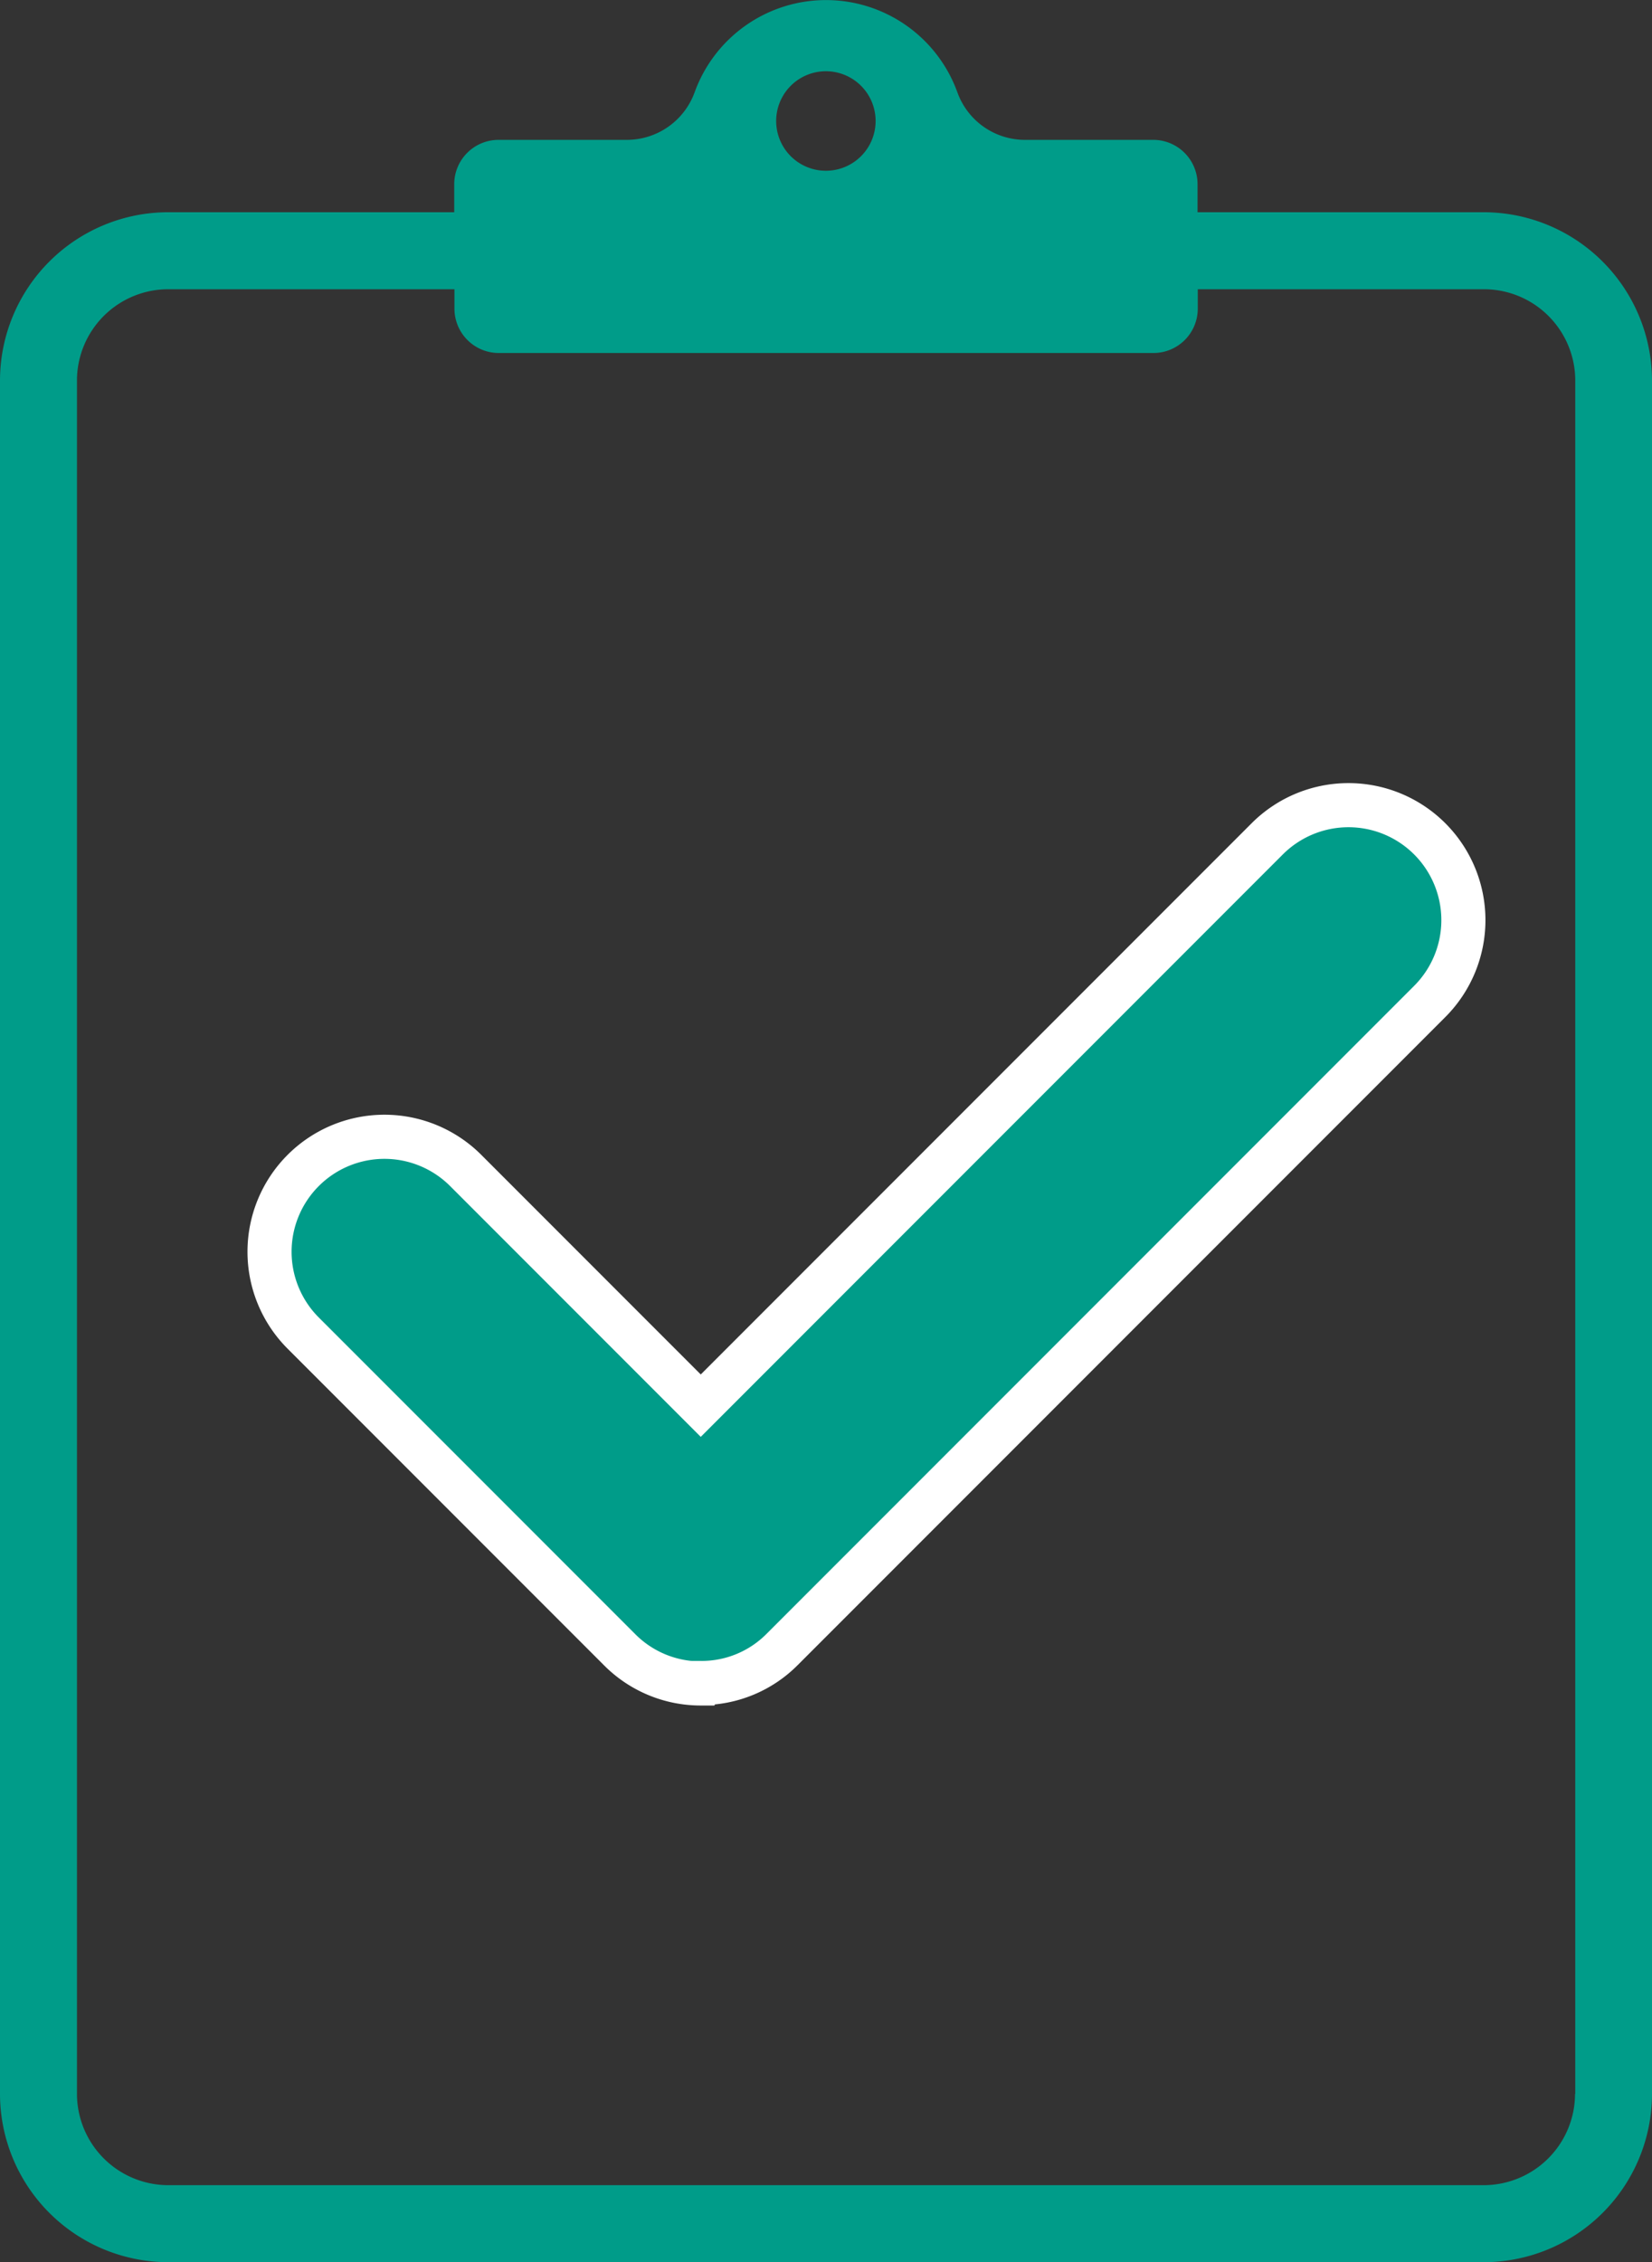
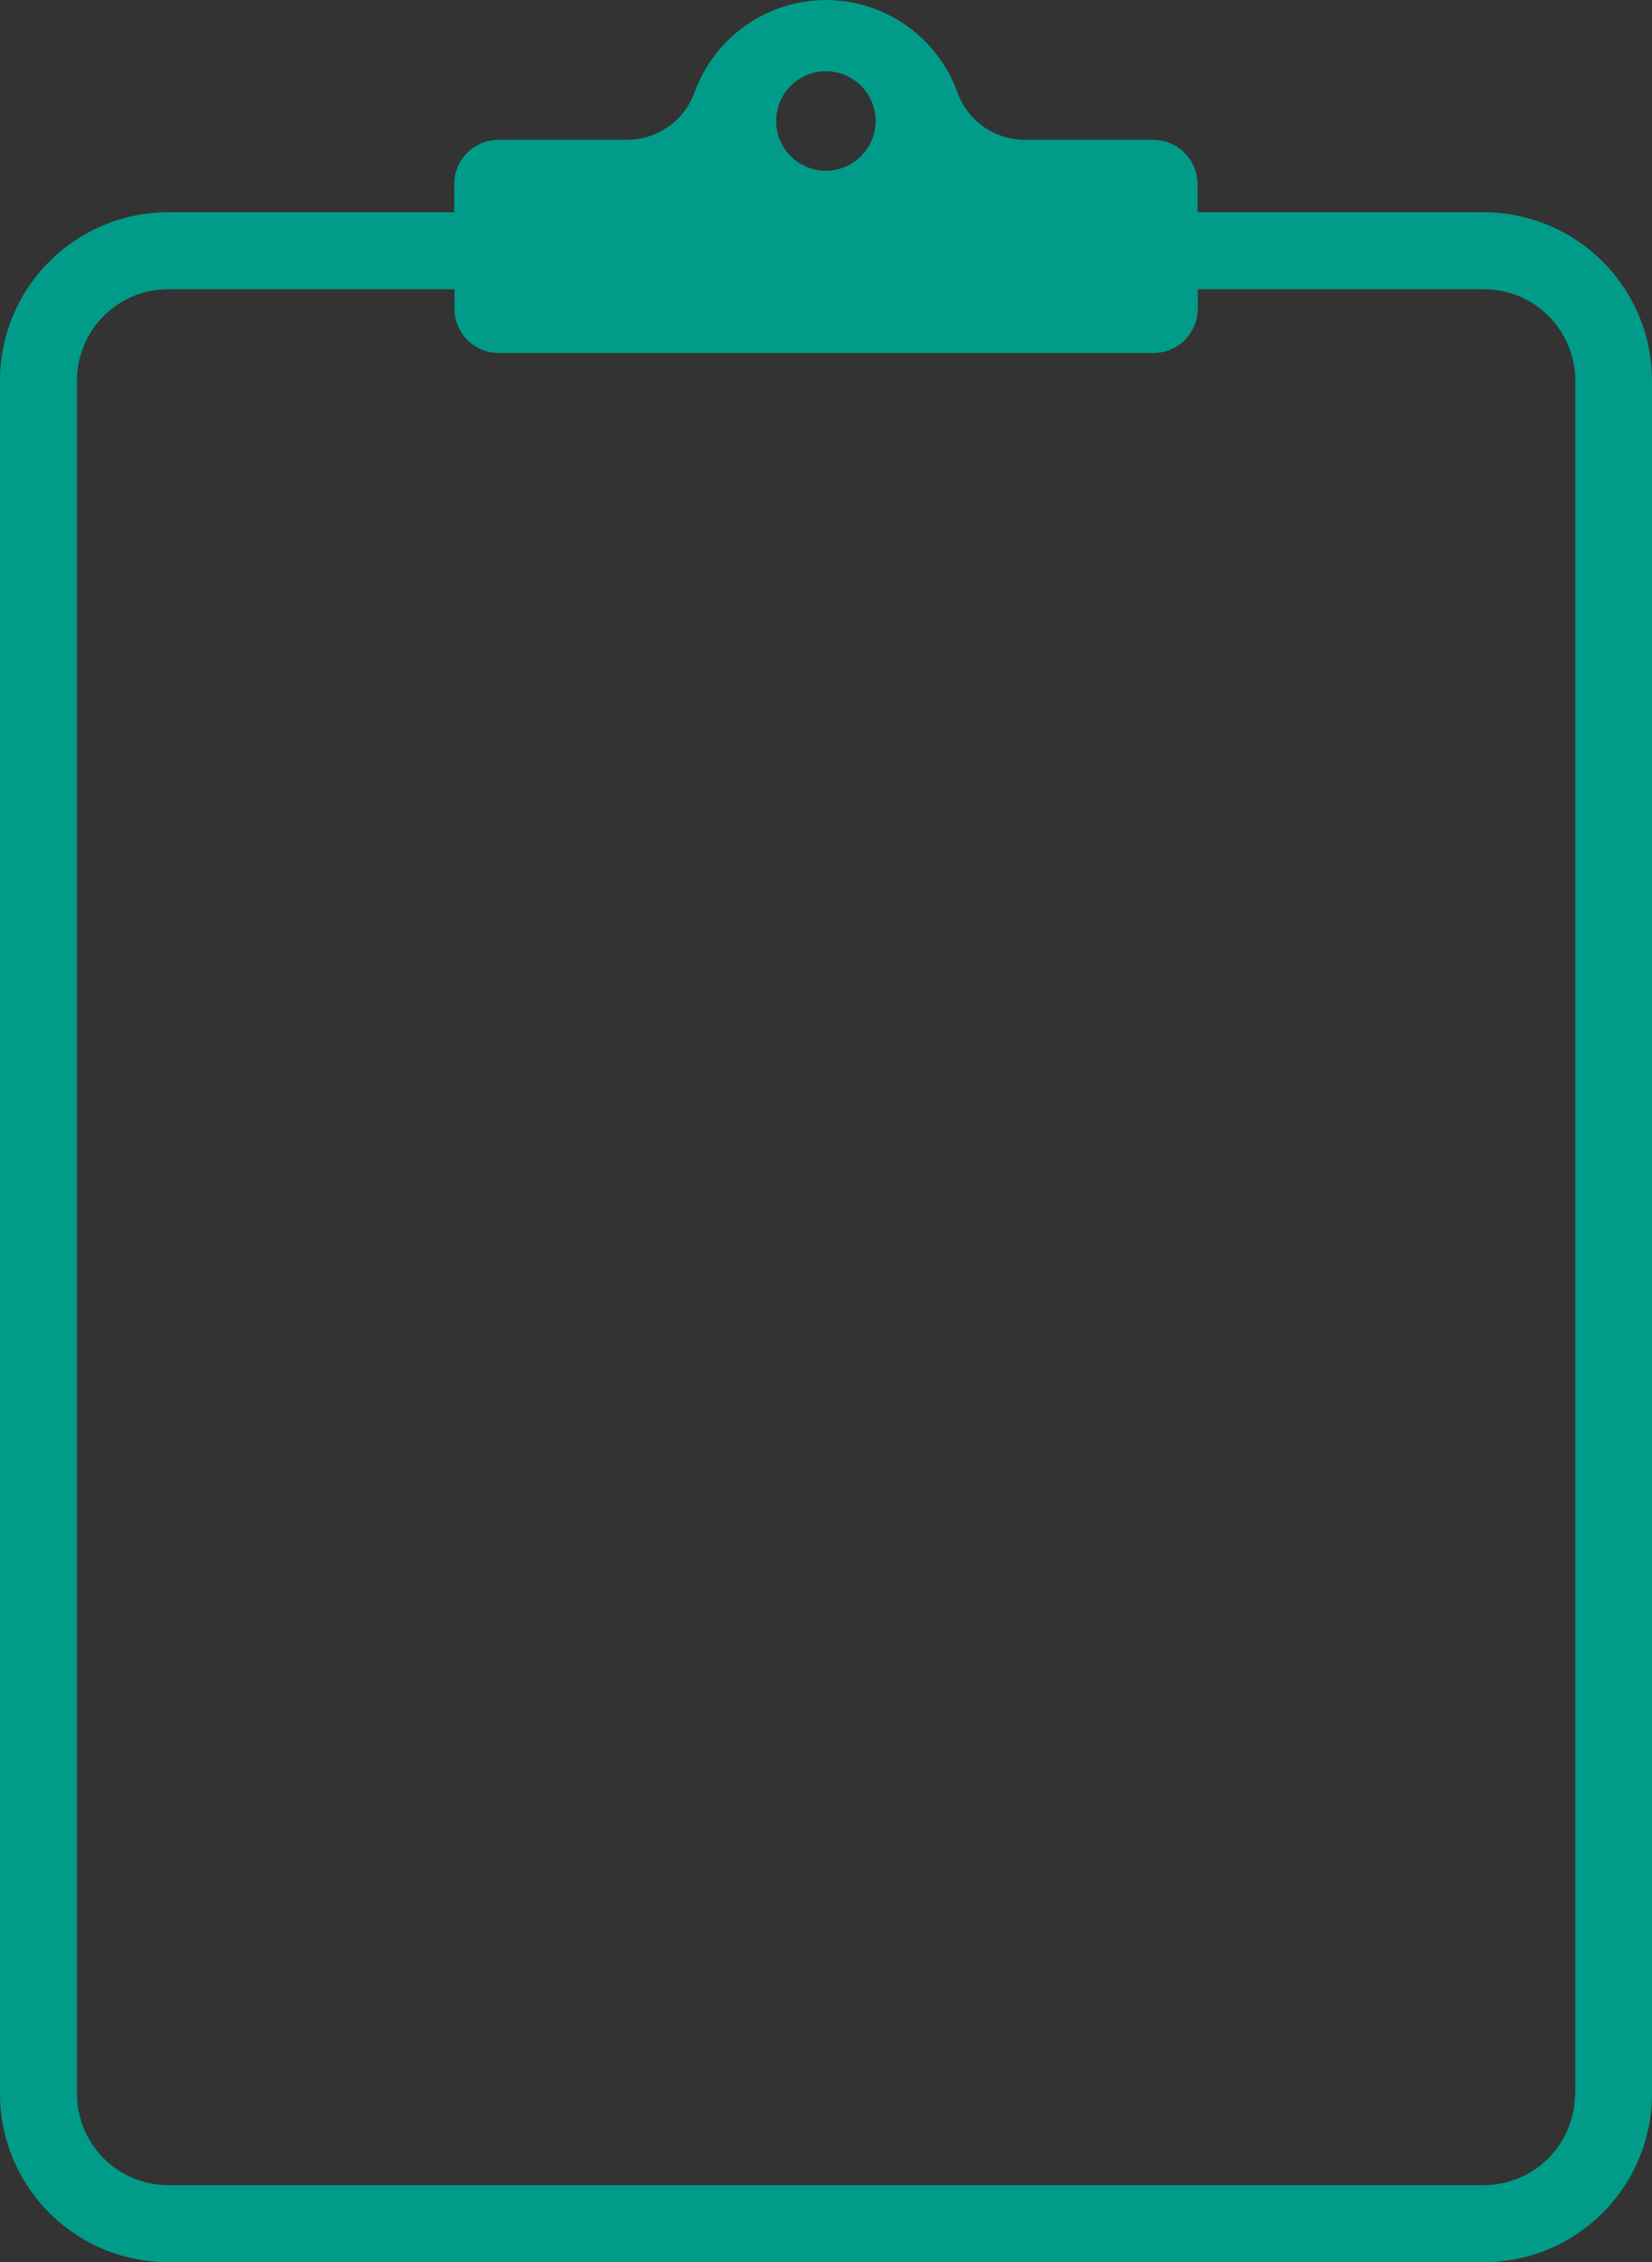
<svg xmlns="http://www.w3.org/2000/svg" width="74.92" height="102.529" viewBox="0 0 74.92 102.529">
  <rect x="0" y="0" width="74.92" height="102.529" fill="#333333" stroke="none" />
  <g id="Layer_1" data-name="Layer 1" transform="translate(0 0.009)">
    <g id="Group_5079" data-name="Group 5079">
      <path id="Path_366" data-name="Path 366" d="M67.29,9.61H54.31V8.34A2.01,2.01,0,0,0,52.3,6.33H46.49a3.258,3.258,0,0,1-3.07-2.15,6.336,6.336,0,0,0-11.92,0,3.272,3.272,0,0,1-3.07,2.15H22.61A2.01,2.01,0,0,0,20.6,8.34V9.61H7.63A7.635,7.635,0,0,0,0,17.24V94.89a7.635,7.635,0,0,0,7.63,7.63H67.29a7.635,7.635,0,0,0,7.63-7.63V17.24A7.641,7.641,0,0,0,67.29,9.61ZM37.46,3.22a2.255,2.255,0,1,1-.01,0h.01ZM71.43,94.89a4.148,4.148,0,0,1-4.14,4.14H7.63a4.148,4.148,0,0,1-4.14-4.14V17.24A4.142,4.142,0,0,1,7.63,13.1H20.61v.88a2.01,2.01,0,0,0,2.01,2.01H52.31a2.01,2.01,0,0,0,2.01-2.01V13.1H67.3a4.142,4.142,0,0,1,4.14,4.14V94.9Z" fill="#009c89" />
      <g id="Group_191" data-name="Group 191">
-         <path id="Path_367" data-name="Path 367" d="M31.78,76.29a5.183,5.183,0,0,1-3.68-1.53L13.75,60.41a5.211,5.211,0,1,1,7.37-7.37L31.78,63.7,57.47,38.01a5.211,5.211,0,0,1,7.37,7.37L35.47,74.75a5.149,5.149,0,0,1-3.68,1.52Z" fill="#009c89" stroke="#fff" stroke-miterlimit="10" stroke-width="2" />
-       </g>
+         </g>
    </g>
  </g>
</svg>